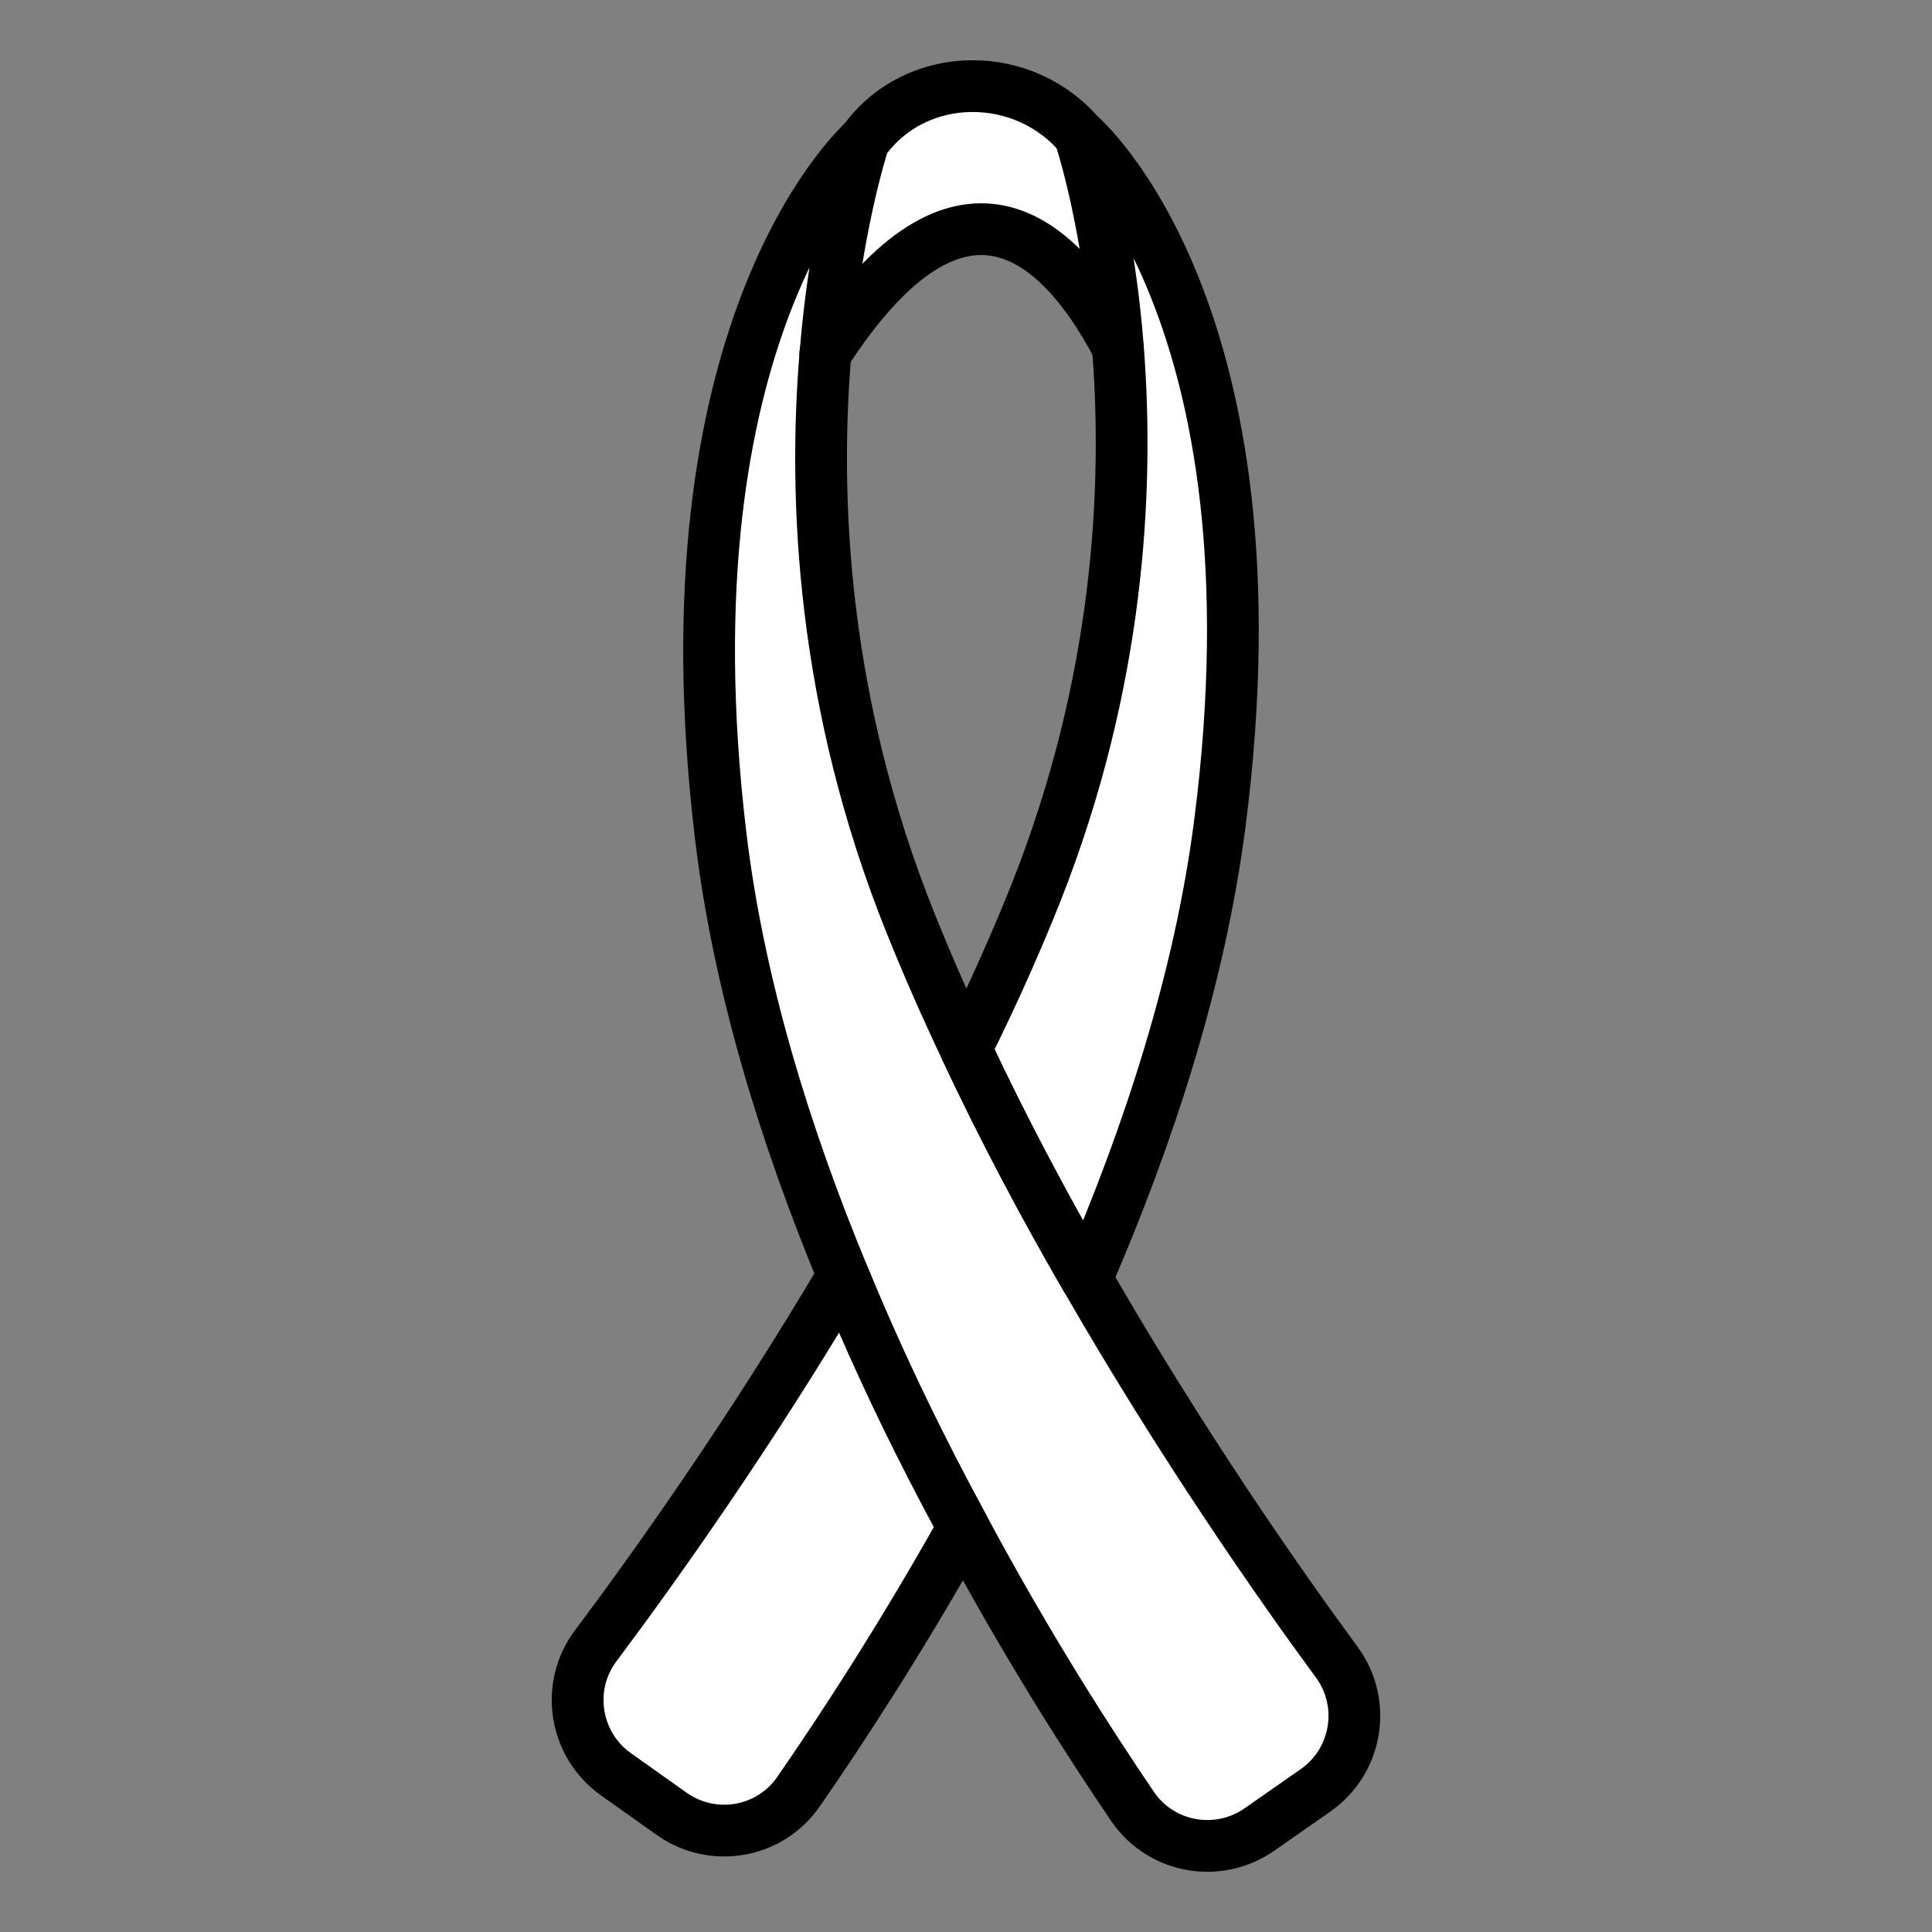
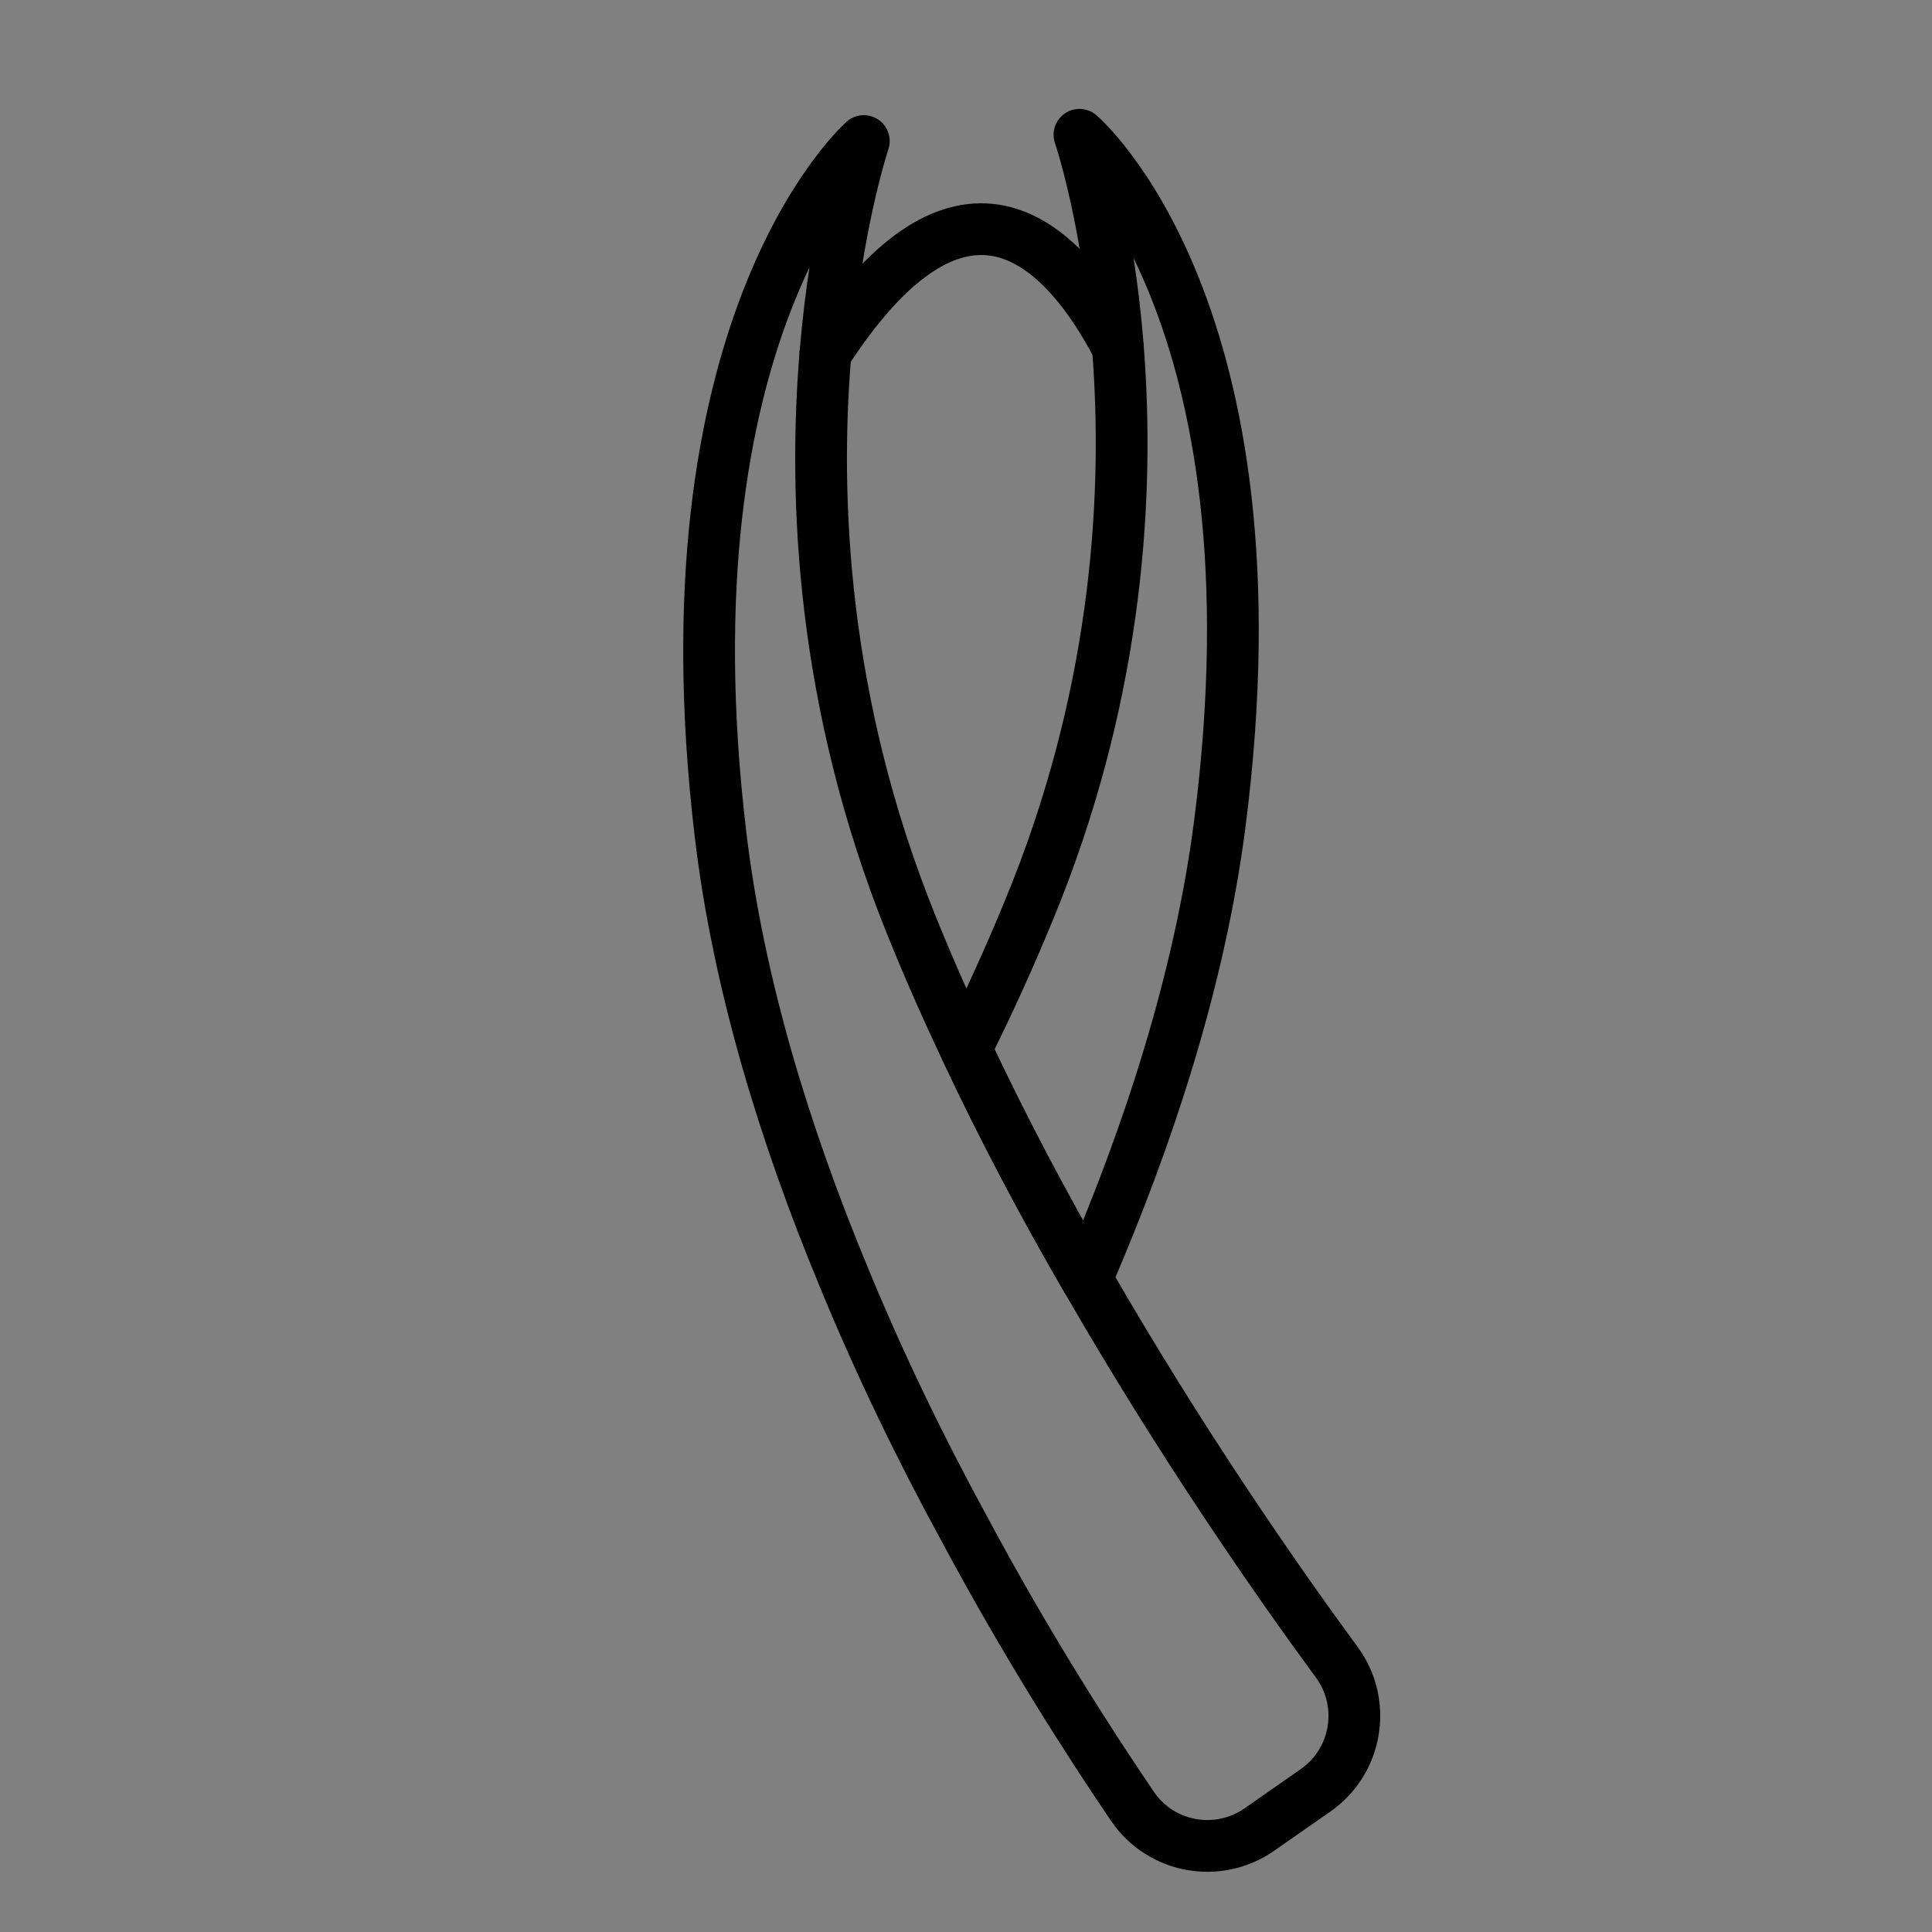
<svg xmlns="http://www.w3.org/2000/svg" viewBox="0 0 56 56">
  <rect x="0" y="0" width="56" height="56" fill="#808080" stroke="none" />
-   <path d="m0 0h56v56h-56z" fill="none" />
-   <path d="m31.289 3.907.074.094-.074-.082z" fill="#fff" />
-   <path d="m31.289 3.907.074.094-.074-.082v-.012c-1.66-1.929-4.753-1.891-6.245.175l-.056.051c-.623.6-5.776 6.026-4.102 20.064.518 4.353 1.88 8.741 3.554 12.777-2.731 4.624-5.491 8.483-7.172 10.732-.885 1.182-.618 2.864.584 3.72l1.614 1.146c1.196.85 2.849.563 3.681-.64 1.2-1.731 2.955-4.403 4.78-7.665 1.851 3.463 3.673 6.287 4.901 8.093.824 1.21 2.479 1.506 3.678.669l1.627-1.135c1.205-.843 1.489-2.51.622-3.704-1.702-2.315-4.505-6.333-7.259-11.118 1.795-4.14 3.28-8.685 3.862-13.19 1.921-14.898-4.067-19.975-4.067-19.975zm-1.475 22.501c-.557 1.354-1.168 2.699-1.819 4.001-.567-1.192-1.103-2.412-1.597-3.636-2.58-6.409-2.824-12.34-2.473-16.531 3.676-5.677 6.575-3.785 8.479-.176.324 4.14.043 9.997-2.59 16.342z" fill="#fff" />
+   <path d="m0 0h56h-56z" fill="none" />
  <g fill="none" stroke="#000" stroke-linecap="round" stroke-linejoin="round" stroke-width="1.5">
-     <path d="m17.267 47.706c1.681-2.249 4.441-6.108 7.172-10.732 1.075 2.621 2.283 5.086 3.486 7.293-1.825 3.262-3.58 5.934-4.78 7.665-.832 1.203-2.485 1.49-3.681.64l-1.614-1.146c-1.202-.856-1.469-2.538-.584-3.72z" />
    <path d="m35.356 23.882c-.582 4.504-2.067 9.05-3.862 13.19-1.214-2.093-2.409-4.342-3.499-6.663.651-1.302 1.262-2.647 1.819-4.001 5.037-12.149 1.475-22.501 1.475-22.501s5.988 5.078 4.067 19.975z" />
    <path d="m25.037 4.088c-.057.189-.811 2.512-1.111 6.154-.351 4.191-.107 10.122 2.473 16.531.494 1.224 1.029 2.445 1.597 3.636 1.089 2.321 2.284 4.57 3.499 6.663 2.754 4.784 5.557 8.803 7.259 11.118.867 1.194.583 2.861-.622 3.704l-1.627 1.135c-1.199.837-2.853.542-3.678-.669-1.228-1.806-3.05-4.631-4.901-8.093-1.203-2.207-2.411-4.672-3.486-7.293-1.673-4.036-3.036-8.424-3.554-12.777-1.738-14.575 3.888-19.87 4.152-20.109z" />
-     <path d="m24.989 4.134.054-.049c1.514-2.105 4.687-2.103 6.317-.086l-.072-.089" />
    <path d="m23.923 10.244c3.675-5.679 6.58-3.788 8.479-.176" />
  </g>
</svg>